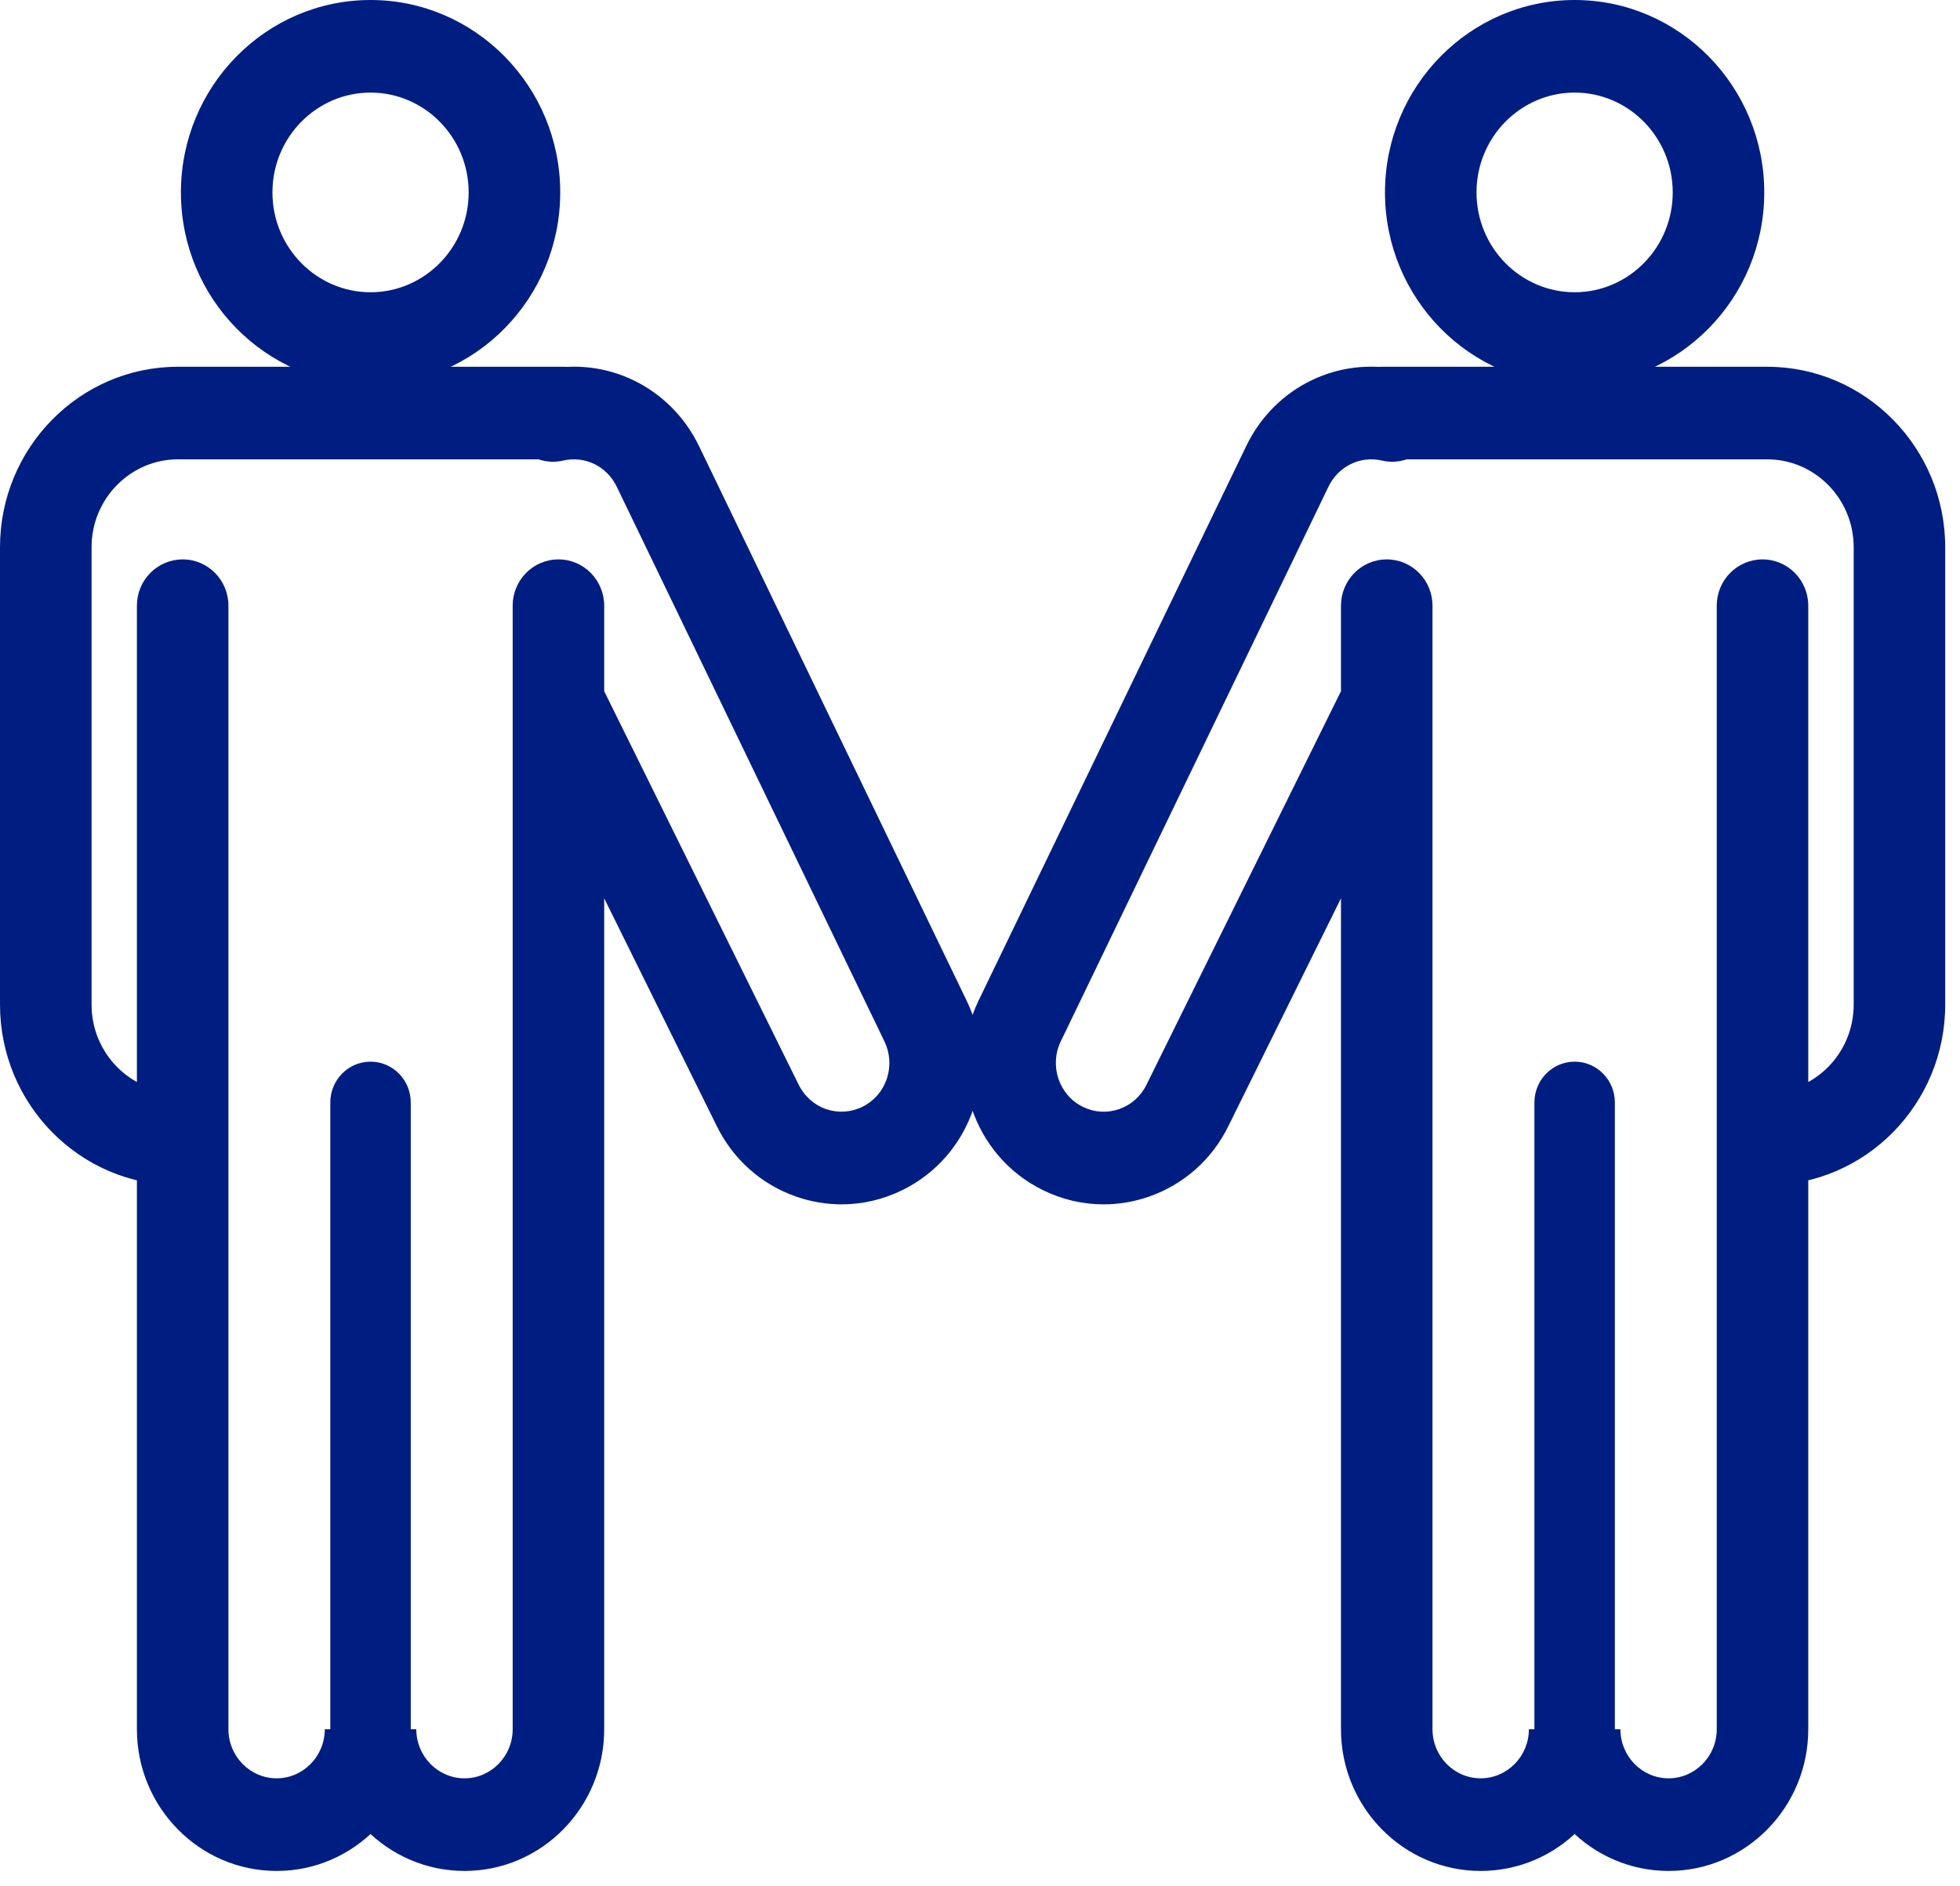
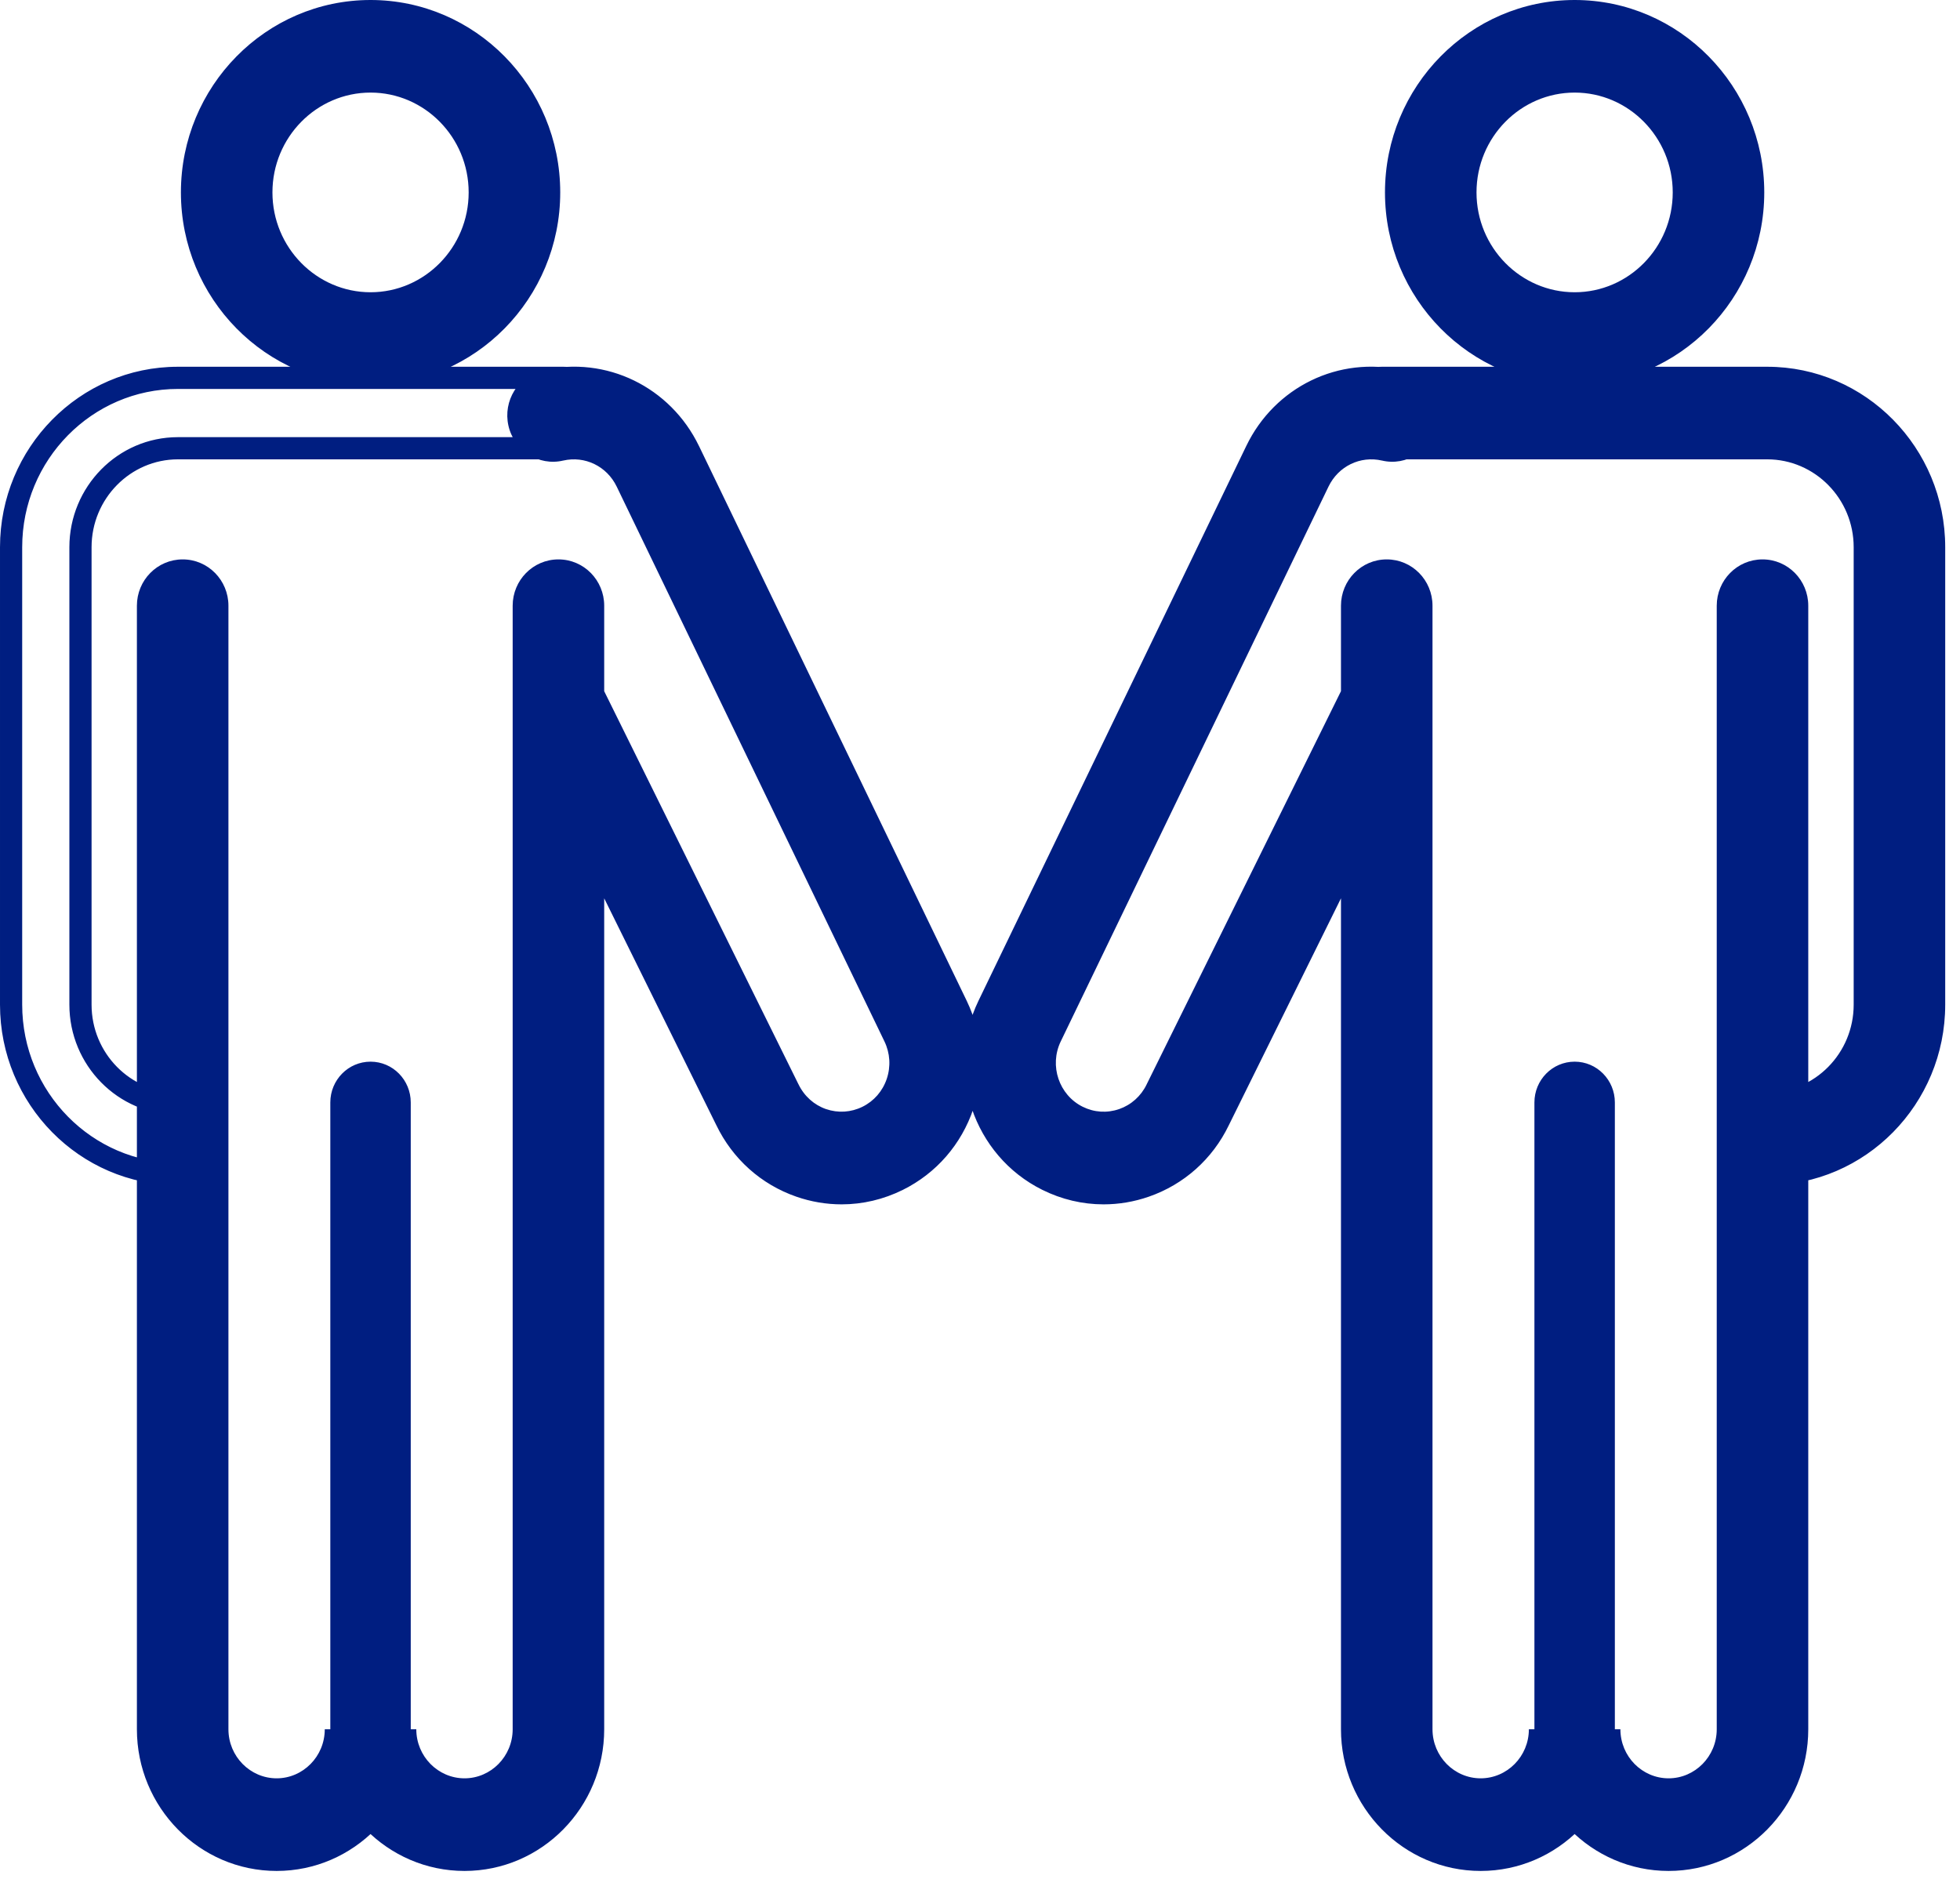
<svg xmlns="http://www.w3.org/2000/svg" width="53" height="51" viewBox="0 0 53 51" fill="none">
  <mask id="path-1-outside-1_5128_8872" maskUnits="userSpaceOnUse" x="-0.7" y="-0.7" width="54" height="52" fill="black">
    <rect fill="white" x="-0.7" y="-0.7" width="54" height="52" />
    <path d="M42.58 10.108C39.917 10.108 37.751 7.908 37.751 5.204C37.751 2.499 39.917 0.3 42.58 0.3C45.242 0.3 47.407 2.5 47.407 5.204C47.407 7.907 45.242 10.108 42.58 10.108ZM42.58 2.204C40.951 2.204 39.626 3.55 39.626 5.204C39.626 6.857 40.951 8.204 42.58 8.204C44.208 8.204 45.532 6.858 45.532 5.204C45.532 3.549 44.208 2.204 42.58 2.204Z" />
-     <path d="M47.788 31.753C47.27 31.753 46.851 31.327 46.851 30.801C46.851 30.275 47.27 29.849 47.788 29.849C49.242 29.849 50.425 28.648 50.425 27.171V14.8C50.425 13.324 49.242 12.123 47.788 12.123H37.37C36.852 12.123 36.432 11.697 36.432 11.171C36.432 10.645 36.852 10.219 37.37 10.219H47.788C50.276 10.219 52.3 12.274 52.3 14.8V27.171C52.3 29.698 50.276 31.753 47.788 31.753Z" />
    <path d="M40.038 50.3C38.121 50.3 36.561 48.716 36.561 46.768V16.381C36.561 15.855 36.98 15.429 37.498 15.429C38.017 15.429 38.436 15.855 38.436 16.381V46.768C38.436 47.665 39.155 48.395 40.038 48.395C40.922 48.395 41.642 47.665 41.642 46.768V29.816C41.642 29.29 42.061 28.863 42.58 28.863C43.098 28.863 43.517 29.29 43.517 29.816V46.768C43.517 48.716 41.957 50.3 40.038 50.3Z" />
    <path d="M45.12 50.3C43.202 50.3 41.642 48.716 41.642 46.768V29.816C41.642 29.29 42.061 28.863 42.58 28.863C43.098 28.863 43.517 29.29 43.517 29.816V46.768C43.517 47.665 44.236 48.395 45.12 48.395C46.003 48.395 46.722 47.665 46.722 46.768V16.381C46.722 15.855 47.142 15.429 47.66 15.429C48.178 15.429 48.597 15.855 48.597 16.381V46.768C48.597 48.716 47.037 50.3 45.12 50.3Z" />
-     <path d="M29.842 32.272C29.319 32.272 28.8 32.151 28.317 31.911C26.601 31.057 25.888 28.943 26.728 27.198L33.97 12.192C34.68 10.719 36.274 9.941 37.852 10.306C38.357 10.423 38.673 10.933 38.558 11.446C38.443 11.959 37.937 12.283 37.436 12.163C36.711 11.998 35.981 12.353 35.654 13.03L28.413 28.036C28.026 28.837 28.354 29.809 29.142 30.201C29.526 30.391 29.957 30.419 30.361 30.279C30.763 30.139 31.089 29.848 31.276 29.459L36.55 18.786C36.783 18.316 37.348 18.127 37.809 18.362C38.272 18.598 38.459 19.17 38.227 19.64L32.956 30.305C32.552 31.142 31.845 31.776 30.968 32.08C30.599 32.209 30.22 32.272 29.842 32.272Z" />
    <path d="M10.02 10.108C7.358 10.108 5.192 7.908 5.192 5.204C5.192 2.499 7.358 0.3 10.02 0.3C12.682 0.3 14.848 2.5 14.848 5.204C14.848 7.907 12.682 10.108 10.02 10.108ZM10.02 2.204C8.392 2.204 7.067 3.55 7.067 5.204C7.067 6.857 8.392 8.204 10.02 8.204C11.648 8.204 12.973 6.858 12.973 5.204C12.973 3.549 11.648 2.204 10.02 2.204Z" />
-     <path d="M4.811 31.753C2.324 31.753 0.3 29.698 0.3 27.171V14.8C0.3 12.274 2.324 10.219 4.811 10.219H15.229C15.748 10.219 16.167 10.645 16.167 11.171C16.167 11.697 15.748 12.123 15.229 12.123H4.811C3.358 12.123 2.176 13.324 2.176 14.8V27.171C2.176 28.648 3.358 29.849 4.811 29.849C5.329 29.849 5.749 30.275 5.749 30.801C5.749 31.327 5.329 31.753 4.811 31.753Z" />
-     <path d="M12.561 50.3C10.642 50.3 9.082 48.716 9.082 46.768V29.816C9.082 29.29 9.502 28.863 10.02 28.863C10.538 28.863 10.957 29.29 10.957 29.816V46.768C10.957 47.665 11.677 48.395 12.561 48.395C13.444 48.395 14.163 47.665 14.163 46.768V16.381C14.163 15.855 14.583 15.429 15.101 15.429C15.619 15.429 16.038 15.855 16.038 16.381V46.768C16.038 48.716 14.479 50.3 12.561 50.3Z" />
    <path d="M7.481 50.3C5.562 50.3 4.002 48.716 4.002 46.768V16.381C4.002 15.855 4.421 15.429 4.94 15.429C5.458 15.429 5.877 15.855 5.877 16.381V46.768C5.877 47.665 6.597 48.395 7.481 48.395C8.363 48.395 9.082 47.665 9.082 46.768V29.816C9.082 29.29 9.502 28.863 10.02 28.863C10.538 28.863 10.957 29.29 10.957 29.816V46.768C10.957 48.716 9.398 50.3 7.481 50.3Z" />
    <path d="M22.758 32.272C22.38 32.272 22 32.209 21.631 32.08C20.754 31.776 20.047 31.142 19.639 30.298L14.372 19.64C14.14 19.17 14.327 18.598 14.79 18.362C15.251 18.127 15.816 18.316 16.049 18.786L21.319 29.451C21.511 29.848 21.836 30.139 22.238 30.279C22.642 30.418 23.075 30.39 23.456 30.201C23.839 30.011 24.125 29.681 24.263 29.273C24.401 28.863 24.373 28.424 24.186 28.035L16.946 13.03C16.619 12.353 15.887 11.998 15.163 12.163C14.663 12.283 14.156 11.959 14.041 11.446C13.926 10.933 14.242 10.423 14.748 10.306C16.32 9.942 17.918 10.718 18.63 12.192L25.87 27.198C26.278 28.043 26.337 28.999 26.037 29.889C25.737 30.779 25.113 31.498 24.281 31.911C23.799 32.151 23.28 32.272 22.758 32.272Z" />
  </mask>
  <path d="M42.58 10.108C39.917 10.108 37.751 7.908 37.751 5.204C37.751 2.499 39.917 0.3 42.58 0.3C45.242 0.3 47.407 2.5 47.407 5.204C47.407 7.907 45.242 10.108 42.58 10.108ZM42.58 2.204C40.951 2.204 39.626 3.55 39.626 5.204C39.626 6.857 40.951 8.204 42.58 8.204C44.208 8.204 45.532 6.858 45.532 5.204C45.532 3.549 44.208 2.204 42.58 2.204Z" fill="#001E81" />
  <path d="M47.788 31.753C47.27 31.753 46.851 31.327 46.851 30.801C46.851 30.275 47.27 29.849 47.788 29.849C49.242 29.849 50.425 28.648 50.425 27.171V14.8C50.425 13.324 49.242 12.123 47.788 12.123H37.37C36.852 12.123 36.432 11.697 36.432 11.171C36.432 10.645 36.852 10.219 37.37 10.219H47.788C50.276 10.219 52.3 12.274 52.3 14.8V27.171C52.3 29.698 50.276 31.753 47.788 31.753Z" fill="#001E81" />
  <path d="M40.038 50.3C38.121 50.3 36.561 48.716 36.561 46.768V16.381C36.561 15.855 36.98 15.429 37.498 15.429C38.017 15.429 38.436 15.855 38.436 16.381V46.768C38.436 47.665 39.155 48.395 40.038 48.395C40.922 48.395 41.642 47.665 41.642 46.768V29.816C41.642 29.29 42.061 28.863 42.58 28.863C43.098 28.863 43.517 29.29 43.517 29.816V46.768C43.517 48.716 41.957 50.3 40.038 50.3Z" fill="#001E81" />
  <path d="M45.12 50.3C43.202 50.3 41.642 48.716 41.642 46.768V29.816C41.642 29.29 42.061 28.863 42.58 28.863C43.098 28.863 43.517 29.29 43.517 29.816V46.768C43.517 47.665 44.236 48.395 45.12 48.395C46.003 48.395 46.722 47.665 46.722 46.768V16.381C46.722 15.855 47.142 15.429 47.66 15.429C48.178 15.429 48.597 15.855 48.597 16.381V46.768C48.597 48.716 47.037 50.3 45.12 50.3Z" fill="#001E81" />
  <path d="M29.842 32.272C29.319 32.272 28.8 32.151 28.317 31.911C26.601 31.057 25.888 28.943 26.728 27.198L33.97 12.192C34.68 10.719 36.274 9.941 37.852 10.306C38.357 10.423 38.673 10.933 38.558 11.446C38.443 11.959 37.937 12.283 37.436 12.163C36.711 11.998 35.981 12.353 35.654 13.03L28.413 28.036C28.026 28.837 28.354 29.809 29.142 30.201C29.526 30.391 29.957 30.419 30.361 30.279C30.763 30.139 31.089 29.848 31.276 29.459L36.55 18.786C36.783 18.316 37.348 18.127 37.809 18.362C38.272 18.598 38.459 19.17 38.227 19.64L32.956 30.305C32.552 31.142 31.845 31.776 30.968 32.08C30.599 32.209 30.22 32.272 29.842 32.272Z" fill="#001E81" />
  <path d="M10.02 10.108C7.358 10.108 5.192 7.908 5.192 5.204C5.192 2.499 7.358 0.3 10.02 0.3C12.682 0.3 14.848 2.5 14.848 5.204C14.848 7.907 12.682 10.108 10.02 10.108ZM10.02 2.204C8.392 2.204 7.067 3.55 7.067 5.204C7.067 6.857 8.392 8.204 10.02 8.204C11.648 8.204 12.973 6.858 12.973 5.204C12.973 3.549 11.648 2.204 10.02 2.204Z" fill="#001E81" />
-   <path d="M4.811 31.753C2.324 31.753 0.3 29.698 0.3 27.171V14.8C0.3 12.274 2.324 10.219 4.811 10.219H15.229C15.748 10.219 16.167 10.645 16.167 11.171C16.167 11.697 15.748 12.123 15.229 12.123H4.811C3.358 12.123 2.176 13.324 2.176 14.8V27.171C2.176 28.648 3.358 29.849 4.811 29.849C5.329 29.849 5.749 30.275 5.749 30.801C5.749 31.327 5.329 31.753 4.811 31.753Z" fill="#001E81" />
  <path d="M12.561 50.3C10.642 50.3 9.082 48.716 9.082 46.768V29.816C9.082 29.29 9.502 28.863 10.02 28.863C10.538 28.863 10.957 29.29 10.957 29.816V46.768C10.957 47.665 11.677 48.395 12.561 48.395C13.444 48.395 14.163 47.665 14.163 46.768V16.381C14.163 15.855 14.583 15.429 15.101 15.429C15.619 15.429 16.038 15.855 16.038 16.381V46.768C16.038 48.716 14.479 50.3 12.561 50.3Z" fill="#001E81" />
  <path d="M7.481 50.3C5.562 50.3 4.002 48.716 4.002 46.768V16.381C4.002 15.855 4.421 15.429 4.94 15.429C5.458 15.429 5.877 15.855 5.877 16.381V46.768C5.877 47.665 6.597 48.395 7.481 48.395C8.363 48.395 9.082 47.665 9.082 46.768V29.816C9.082 29.29 9.502 28.863 10.02 28.863C10.538 28.863 10.957 29.29 10.957 29.816V46.768C10.957 48.716 9.398 50.3 7.481 50.3Z" fill="#001E81" />
  <path d="M22.758 32.272C22.38 32.272 22 32.209 21.631 32.08C20.754 31.776 20.047 31.142 19.639 30.298L14.372 19.64C14.14 19.17 14.327 18.598 14.79 18.362C15.251 18.127 15.816 18.316 16.049 18.786L21.319 29.451C21.511 29.848 21.836 30.139 22.238 30.279C22.642 30.418 23.075 30.39 23.456 30.201C23.839 30.011 24.125 29.681 24.263 29.273C24.401 28.863 24.373 28.424 24.186 28.035L16.946 13.03C16.619 12.353 15.887 11.998 15.163 12.163C14.663 12.283 14.156 11.959 14.041 11.446C13.926 10.933 14.242 10.423 14.748 10.306C16.32 9.942 17.918 10.718 18.63 12.192L25.87 27.198C26.278 28.043 26.337 28.999 26.037 29.889C25.737 30.779 25.113 31.498 24.281 31.911C23.799 32.151 23.28 32.272 22.758 32.272Z" fill="#001E81" />
  <path d="M41.642 46.768H41.792V29.816H41.642H41.492V46.768H41.642ZM41.642 29.816H41.792C41.792 29.37 42.147 29.013 42.58 29.013V28.863V28.713C41.976 28.713 41.492 29.209 41.492 29.816H41.642ZM42.58 28.863V29.013C43.013 29.013 43.367 29.37 43.367 29.816H43.517H43.667C43.667 29.209 43.183 28.713 42.58 28.713V28.863ZM43.517 29.816H43.367V46.768H43.517H43.667V29.816H43.517ZM9.082 46.768H9.232V29.816H9.082H8.932V46.768H9.082ZM9.082 29.816H9.232C9.232 29.37 9.587 29.013 10.02 29.013V28.863V28.713C9.417 28.713 8.932 29.209 8.932 29.816H9.082ZM10.02 28.863V29.013C10.453 29.013 10.807 29.37 10.807 29.816H10.957H11.107C11.107 29.209 10.623 28.713 10.02 28.713V28.863ZM10.957 29.816H10.807V46.768H10.957H11.107V29.816H10.957ZM28.317 31.911L28.451 31.642L28.451 31.642L28.317 31.911ZM26.728 27.198L26.458 27.068L26.458 27.068L26.728 27.198ZM33.97 12.192L34.24 12.322L34.24 12.322L33.97 12.192ZM37.852 10.306L37.784 10.599L37.784 10.599L37.852 10.306ZM38.558 11.446L38.265 11.38L38.265 11.38L38.558 11.446ZM37.436 12.163L37.506 11.871L37.503 11.871L37.436 12.163ZM35.654 13.03L35.384 12.899L35.384 12.899L35.654 13.03ZM28.413 28.036L28.142 27.906L28.142 27.906L28.413 28.036ZM29.142 30.201L29.009 30.47L29.009 30.47L29.142 30.201ZM30.361 30.279L30.459 30.562L30.46 30.562L30.361 30.279ZM31.276 29.459L31.007 29.326L31.006 29.329L31.276 29.459ZM36.55 18.786L36.281 18.653L36.281 18.653L36.55 18.786ZM37.809 18.362L37.946 18.095L37.945 18.095L37.809 18.362ZM38.227 19.64L38.496 19.773L38.496 19.773L38.227 19.64ZM32.956 30.305L32.687 30.173L32.686 30.175L32.956 30.305ZM30.968 32.08L30.869 31.797L30.869 31.797L30.968 32.08ZM21.631 32.08L21.73 31.797L21.73 31.797L21.631 32.08ZM19.639 30.298L19.909 30.167L19.908 30.165L19.639 30.298ZM14.372 19.64L14.103 19.773L14.103 19.773L14.372 19.64ZM14.79 18.362L14.654 18.095L14.654 18.095L14.79 18.362ZM16.049 18.786L16.318 18.653L16.318 18.653L16.049 18.786ZM21.319 29.451L21.59 29.321L21.588 29.318L21.319 29.451ZM22.238 30.279L22.14 30.562L22.141 30.563L22.238 30.279ZM23.456 30.201L23.589 30.47L23.589 30.47L23.456 30.201ZM24.263 29.273L24.547 29.368L24.547 29.368L24.263 29.273ZM24.186 28.035L24.456 27.905L24.456 27.904L24.186 28.035ZM16.946 13.03L17.216 12.9L17.216 12.899L16.946 13.03ZM15.163 12.163L15.096 11.871L15.093 11.871L15.163 12.163ZM14.041 11.446L14.334 11.38L14.334 11.38L14.041 11.446ZM14.748 10.306L14.815 10.599L14.815 10.599L14.748 10.306ZM18.63 12.192L18.901 12.062L18.9 12.061L18.63 12.192ZM25.87 27.198L26.141 27.068L26.141 27.068L25.87 27.198ZM26.037 29.889L26.322 29.985L26.322 29.985L26.037 29.889ZM24.281 31.911L24.147 31.643L24.147 31.643L24.281 31.911ZM42.58 10.108V9.808C40.087 9.808 38.051 7.747 38.051 5.204H37.751H37.451C37.451 8.069 39.747 10.408 42.58 10.408V10.108ZM37.751 5.204H38.051C38.051 2.661 40.087 0.6 42.58 0.6V0.3V-0C39.747 -0 37.451 2.338 37.451 5.204H37.751ZM42.58 0.3V0.6C45.072 0.6 47.107 2.661 47.107 5.204H47.407H47.707C47.707 2.339 45.412 -0 42.58 -0V0.3ZM47.407 5.204H47.107C47.107 7.746 45.071 9.808 42.58 9.808V10.108V10.408C45.412 10.408 47.707 8.068 47.707 5.204H47.407ZM42.58 2.204V1.904C40.781 1.904 39.326 3.389 39.326 5.204H39.626H39.926C39.926 3.711 41.121 2.504 42.58 2.504V2.204ZM39.626 5.204H39.326C39.326 7.018 40.781 8.504 42.58 8.504V8.204V7.904C41.121 7.904 39.926 6.696 39.926 5.204H39.626ZM42.58 8.204V8.504C44.378 8.504 45.832 7.019 45.832 5.204H45.532H45.232C45.232 6.697 44.038 7.904 42.58 7.904V8.204ZM45.532 5.204H45.832C45.832 3.388 44.377 1.904 42.58 1.904V2.204V2.504C44.037 2.504 45.232 3.711 45.232 5.204H45.532ZM47.788 31.753V31.453C47.44 31.453 47.151 31.166 47.151 30.801H46.851H46.551C46.551 31.488 47.1 32.053 47.788 32.053V31.753ZM46.851 30.801H47.151C47.151 30.436 47.44 30.149 47.788 30.149V29.849V29.549C47.1 29.549 46.551 30.113 46.551 30.801H46.851ZM47.788 29.849V30.149C49.412 30.149 50.725 28.809 50.725 27.171H50.425H50.125C50.125 28.486 49.072 29.549 47.788 29.549V29.849ZM50.425 27.171H50.725V14.8H50.425H50.125V27.171H50.425ZM50.425 14.8H50.725C50.725 13.163 49.412 11.823 47.788 11.823V12.123V12.423C49.072 12.423 50.125 13.486 50.125 14.8H50.425ZM47.788 12.123V11.823H37.37V12.123V12.423H47.788V12.123ZM37.37 12.123V11.823C37.022 11.823 36.732 11.536 36.732 11.171H36.432H36.132C36.132 11.858 36.682 12.423 37.37 12.423V12.123ZM36.432 11.171H36.732C36.732 10.806 37.022 10.519 37.37 10.519V10.219V9.919C36.682 9.919 36.132 10.484 36.132 11.171H36.432ZM37.37 10.219V10.519H47.788V10.219V9.919H37.37V10.219ZM47.788 10.219V10.519C50.106 10.519 52 12.436 52 14.8H52.3H52.6C52.6 12.113 50.446 9.919 47.788 9.919V10.219ZM52.3 14.8H52V27.171H52.3H52.6V14.8H52.3ZM52.3 27.171H52C52 29.536 50.106 31.453 47.788 31.453V31.753V32.053C50.446 32.053 52.6 29.859 52.6 27.171H52.3ZM40.038 50.3V50C38.291 50 36.861 48.554 36.861 46.768H36.561H36.261C36.261 48.877 37.951 50.6 40.038 50.6V50.3ZM36.561 46.768H36.861V16.381H36.561H36.261V46.768H36.561ZM36.561 16.381H36.861C36.861 16.016 37.15 15.729 37.498 15.729V15.429V15.129C36.81 15.129 36.261 15.694 36.261 16.381H36.561ZM37.498 15.429V15.729C37.846 15.729 38.136 16.016 38.136 16.381H38.436H38.736C38.736 15.694 38.187 15.129 37.498 15.129V15.429ZM38.436 16.381H38.136V46.768H38.436H38.736V16.381H38.436ZM38.436 46.768H38.136C38.136 47.827 38.985 48.695 40.038 48.695V48.395V48.095C39.325 48.095 38.736 47.504 38.736 46.768H38.436ZM40.038 48.395V48.695C41.092 48.695 41.942 47.827 41.942 46.768H41.642H41.342C41.342 47.504 40.752 48.095 40.038 48.095V48.395ZM43.517 46.768H43.217C43.217 48.554 41.787 50 40.038 50V50.3V50.6C42.127 50.6 43.817 48.877 43.817 46.768H43.517ZM45.12 50.3V50C43.372 50 41.942 48.554 41.942 46.768H41.642H41.342C41.342 48.877 43.032 50.6 45.12 50.6V50.3ZM43.517 46.768H43.217C43.217 47.827 44.066 48.695 45.12 48.695V48.395V48.095C44.406 48.095 43.817 47.504 43.817 46.768H43.517ZM45.12 48.395V48.695C46.173 48.695 47.022 47.827 47.022 46.768H46.722H46.422C46.422 47.504 45.833 48.095 45.12 48.095V48.395ZM46.722 46.768H47.022V16.381H46.722H46.422V46.768H46.722ZM46.722 16.381H47.022C47.022 16.016 47.312 15.729 47.66 15.729V15.429V15.129C46.971 15.129 46.422 15.694 46.422 16.381H46.722ZM47.66 15.429V15.729C48.008 15.729 48.297 16.016 48.297 16.381H48.597H48.897C48.897 15.694 48.348 15.129 47.66 15.129V15.429ZM48.597 16.381H48.297V46.768H48.597H48.897V16.381H48.597ZM48.597 46.768H48.297C48.297 48.554 46.867 50 45.12 50V50.3V50.6C47.207 50.6 48.897 48.877 48.897 46.768H48.597ZM29.842 32.272V31.972C29.366 31.972 28.893 31.862 28.451 31.642L28.317 31.911L28.184 32.179C28.708 32.44 29.273 32.572 29.842 32.572V32.272ZM28.317 31.911L28.451 31.642C26.884 30.863 26.228 28.928 26.998 27.329L26.728 27.198L26.458 27.068C25.547 28.958 26.318 31.252 28.184 32.179L28.317 31.911ZM26.728 27.198L26.998 27.329L34.24 12.322L33.97 12.192L33.7 12.062L26.458 27.068L26.728 27.198ZM33.97 12.192L34.24 12.322C34.891 10.973 36.346 10.266 37.784 10.599L37.852 10.306L37.919 10.014C36.202 9.617 34.469 10.465 33.7 12.062L33.97 12.192ZM37.852 10.306L37.784 10.599C38.125 10.677 38.345 11.025 38.265 11.38L38.558 11.446L38.851 11.511C39.001 10.841 38.588 10.168 37.919 10.014L37.852 10.306ZM38.558 11.446L38.265 11.38C38.185 11.736 37.838 11.951 37.506 11.871L37.436 12.163L37.367 12.455C38.036 12.615 38.7 12.182 38.851 11.511L38.558 11.446ZM37.436 12.163L37.503 11.871C36.64 11.675 35.771 12.098 35.384 12.899L35.654 13.03L35.924 13.16C36.191 12.607 36.783 12.322 37.37 12.456L37.436 12.163ZM35.654 13.03L35.384 12.899L28.142 27.906L28.413 28.036L28.683 28.166L35.924 13.16L35.654 13.03ZM28.413 28.036L28.142 27.906C27.686 28.852 28.071 30.003 29.009 30.47L29.142 30.201L29.276 29.932C28.637 29.614 28.367 28.822 28.683 28.166L28.413 28.036ZM29.142 30.201L29.009 30.47C29.464 30.695 29.979 30.729 30.459 30.562L30.361 30.279L30.263 29.995C29.935 30.109 29.587 30.086 29.276 29.932L29.142 30.201ZM30.361 30.279L30.46 30.562C30.938 30.395 31.325 30.049 31.546 29.589L31.276 29.459L31.006 29.329C30.853 29.646 30.588 29.882 30.262 29.996L30.361 30.279ZM31.276 29.459L31.545 29.592L36.819 18.919L36.55 18.786L36.281 18.653L31.007 29.326L31.276 29.459ZM36.55 18.786L36.819 18.919C36.979 18.597 37.363 18.471 37.673 18.629L37.809 18.362L37.945 18.095C37.333 17.783 36.587 18.036 36.281 18.653L36.55 18.786ZM37.809 18.362L37.673 18.629C37.987 18.789 38.118 19.182 37.958 19.508L38.227 19.64L38.496 19.773C38.8 19.158 38.556 18.406 37.946 18.095L37.809 18.362ZM38.227 19.64L37.958 19.508L32.687 30.173L32.956 30.305L33.225 30.438L38.496 19.773L38.227 19.64ZM32.956 30.305L32.686 30.175C32.316 30.941 31.671 31.519 30.869 31.797L30.968 32.08L31.066 32.364C32.019 32.033 32.788 31.344 33.226 30.436L32.956 30.305ZM30.968 32.08L30.869 31.797C30.532 31.914 30.186 31.972 29.842 31.972V32.272V32.572C30.254 32.572 30.667 32.503 31.066 32.364L30.968 32.08ZM10.02 10.108V9.808C7.528 9.808 5.492 7.747 5.492 5.204H5.192H4.892C4.892 8.069 7.187 10.408 10.02 10.408V10.108ZM5.192 5.204H5.492C5.492 2.661 7.528 0.6 10.02 0.6V0.3V-0C7.188 -0 4.892 2.338 4.892 5.204H5.192ZM10.02 0.3V0.6C12.511 0.6 14.549 2.661 14.549 5.204H14.848H15.149C15.149 2.338 12.852 -0 10.02 -0V0.3ZM14.848 5.204H14.549C14.549 7.746 12.512 9.808 10.02 9.808V10.108V10.408C12.852 10.408 15.149 8.069 15.149 5.204H14.848ZM10.02 2.204V1.904C8.222 1.904 6.767 3.389 6.767 5.204H7.067H7.367C7.367 3.711 8.562 2.504 10.02 2.504V2.204ZM7.067 5.204H6.767C6.767 7.018 8.221 8.504 10.02 8.504V8.204V7.904C8.562 7.904 7.367 6.696 7.367 5.204H7.067ZM10.02 8.204V8.504C11.818 8.504 13.273 7.019 13.273 5.204H12.973H12.673C12.673 6.697 11.477 7.904 10.02 7.904V8.204ZM12.973 5.204H13.273C13.273 3.388 11.818 1.904 10.02 1.904V2.204V2.504C11.478 2.504 12.673 3.711 12.673 5.204H12.973ZM4.811 31.753V31.453C2.494 31.453 0.6 29.536 0.6 27.171H0.3H4.88162e-05C4.88162e-05 29.859 2.154 32.053 4.811 32.053V31.753ZM0.3 27.171H0.6V14.8H0.3H4.88162e-05V27.171H0.3ZM0.3 14.8H0.6C0.6 12.435 2.494 10.519 4.811 10.519V10.219V9.919C2.154 9.919 4.88162e-05 12.113 4.88162e-05 14.8H0.3ZM4.811 10.219V10.519H15.229V10.219V9.919H4.811V10.219ZM15.229 10.219V10.519C15.578 10.519 15.867 10.806 15.867 11.171H16.167H16.467C16.467 10.484 15.918 9.919 15.229 9.919V10.219ZM16.167 11.171H15.867C15.867 11.536 15.578 11.823 15.229 11.823V12.123V12.423C15.918 12.423 16.467 11.858 16.467 11.171H16.167ZM15.229 12.123V11.823H4.811V12.123V12.423H15.229V12.123ZM4.811 12.123V11.823C3.188 11.823 1.876 13.163 1.876 14.8H2.176H2.476C2.476 13.486 3.528 12.423 4.811 12.423V12.123ZM2.176 14.8H1.876V27.171H2.176H2.476V14.8H2.176ZM2.176 27.171H1.876C1.876 28.809 3.188 30.149 4.811 30.149V29.849V29.549C3.528 29.549 2.476 28.486 2.476 27.171H2.176ZM4.811 29.849V30.149C5.159 30.149 5.449 30.436 5.449 30.801H5.749H6.049C6.049 30.113 5.499 29.549 4.811 29.549V29.849ZM5.749 30.801H5.449C5.449 31.166 5.159 31.453 4.811 31.453V31.753V32.053C5.499 32.053 6.049 31.488 6.049 30.801H5.749ZM12.561 50.3V50C10.812 50 9.382 48.554 9.382 46.768H9.082H8.782C8.782 48.877 10.472 50.6 12.561 50.6V50.3ZM10.957 46.768H10.657C10.657 47.827 11.507 48.695 12.561 48.695V48.395V48.095C11.847 48.095 11.257 47.504 11.257 46.768H10.957ZM12.561 48.395V48.695C13.614 48.695 14.463 47.827 14.463 46.768H14.163H13.863C13.863 47.504 13.274 48.095 12.561 48.095V48.395ZM14.163 46.768H14.463V16.381H14.163H13.863V46.768H14.163ZM14.163 16.381H14.463C14.463 16.016 14.753 15.729 15.101 15.729V15.429V15.129C14.413 15.129 13.863 15.694 13.863 16.381H14.163ZM15.101 15.429V15.729C15.449 15.729 15.738 16.016 15.738 16.381H16.038H16.338C16.338 15.694 15.789 15.129 15.101 15.129V15.429ZM16.038 16.381H15.738V46.768H16.038H16.338V16.381H16.038ZM16.038 46.768H15.738C15.738 48.554 14.309 50 12.561 50V50.3V50.6C14.649 50.6 16.338 48.877 16.338 46.768H16.038ZM7.481 50.3V50C5.732 50 4.302 48.554 4.302 46.768H4.002H3.702C3.702 48.877 5.392 50.6 7.481 50.6V50.3ZM4.002 46.768H4.302V16.381H4.002H3.702V46.768H4.002ZM4.002 16.381H4.302C4.302 16.016 4.592 15.729 4.94 15.729V15.429V15.129C4.251 15.129 3.702 15.694 3.702 16.381H4.002ZM4.94 15.429V15.729C5.288 15.729 5.577 16.016 5.577 16.381H5.877H6.177C6.177 15.694 5.628 15.129 4.94 15.129V15.429ZM5.877 16.381H5.577V46.768H5.877H6.177V16.381H5.877ZM5.877 46.768H5.577C5.577 47.827 6.427 48.695 7.481 48.695V48.395V48.095C6.767 48.095 6.177 47.504 6.177 46.768H5.877ZM7.481 48.395V48.695C8.534 48.695 9.382 47.826 9.382 46.768H9.082H8.782C8.782 47.504 8.193 48.095 7.481 48.095V48.395ZM10.957 46.768H10.657C10.657 48.554 9.228 50 7.481 50V50.3V50.6C9.568 50.6 11.257 48.877 11.257 46.768H10.957ZM22.758 32.272V31.972C22.413 31.972 22.067 31.914 21.73 31.797L21.631 32.08L21.533 32.364C21.933 32.503 22.346 32.572 22.758 32.572V32.272ZM21.631 32.08L21.73 31.797C20.929 31.519 20.283 30.941 19.909 30.167L19.639 30.298L19.369 30.428C19.811 31.344 20.58 32.033 21.533 32.364L21.631 32.08ZM19.639 30.298L19.908 30.165L14.641 19.508L14.372 19.64L14.103 19.773L19.37 30.43L19.639 30.298ZM14.372 19.64L14.641 19.508C14.481 19.182 14.612 18.789 14.926 18.629L14.79 18.362L14.654 18.095C14.043 18.406 13.799 19.158 14.103 19.773L14.372 19.64ZM14.79 18.362L14.926 18.629C15.237 18.471 15.62 18.596 15.78 18.919L16.049 18.786L16.318 18.653C16.012 18.035 15.266 17.783 14.654 18.095L14.79 18.362ZM16.049 18.786L15.78 18.919L21.05 29.584L21.319 29.451L21.588 29.318L16.318 18.653L16.049 18.786ZM21.319 29.451L21.049 29.581C21.274 30.048 21.66 30.395 22.14 30.562L22.238 30.279L22.337 29.996C22.012 29.882 21.747 29.647 21.59 29.321L21.319 29.451ZM22.238 30.279L22.141 30.563C22.62 30.727 23.136 30.695 23.589 30.47L23.456 30.201L23.323 29.932C23.013 30.085 22.664 30.108 22.336 29.995L22.238 30.279ZM23.456 30.201L23.589 30.47C24.044 30.244 24.384 29.852 24.547 29.368L24.263 29.273L23.979 29.177C23.866 29.511 23.634 29.778 23.323 29.932L23.456 30.201ZM24.263 29.273L24.547 29.368C24.71 28.885 24.678 28.364 24.456 27.905L24.186 28.035L23.916 28.165C24.069 28.483 24.091 28.842 23.979 29.177L24.263 29.273ZM24.186 28.035L24.456 27.904L17.216 12.9L16.946 13.03L16.676 13.16L23.916 28.165L24.186 28.035ZM16.946 13.03L17.216 12.899C16.829 12.098 15.958 11.674 15.096 11.871L15.163 12.163L15.23 12.456C15.815 12.322 16.409 12.607 16.676 13.16L16.946 13.03ZM15.163 12.163L15.093 11.871C14.762 11.951 14.413 11.736 14.334 11.38L14.041 11.446L13.748 11.511C13.898 12.182 14.564 12.615 15.233 12.455L15.163 12.163ZM14.041 11.446L14.334 11.38C14.254 11.025 14.474 10.677 14.815 10.599L14.748 10.306L14.68 10.014C14.011 10.168 13.598 10.841 13.748 11.511L14.041 11.446ZM14.748 10.306L14.815 10.599C16.248 10.267 17.707 10.972 18.36 12.322L18.63 12.192L18.9 12.061C18.128 10.464 16.391 9.617 14.68 10.014L14.748 10.306ZM18.63 12.192L18.36 12.322L25.6 27.328L25.87 27.198L26.141 27.068L18.901 12.062L18.63 12.192ZM25.87 27.198L25.6 27.328C25.974 28.103 26.028 28.977 25.753 29.793L26.037 29.889L26.322 29.985C26.646 29.02 26.582 27.984 26.141 27.068L25.87 27.198ZM26.037 29.889L25.753 29.793C25.478 30.609 24.908 31.265 24.147 31.643L24.281 31.911L24.414 32.18C25.319 31.731 25.996 30.95 26.322 29.985L26.037 29.889ZM24.281 31.911L24.147 31.643C23.706 31.862 23.233 31.972 22.758 31.972V32.272V32.572C23.326 32.572 23.891 32.44 24.414 32.18L24.281 31.911Z" fill="#001E81" mask="url(#path-1-outside-1_5128_8872)" />
</svg>